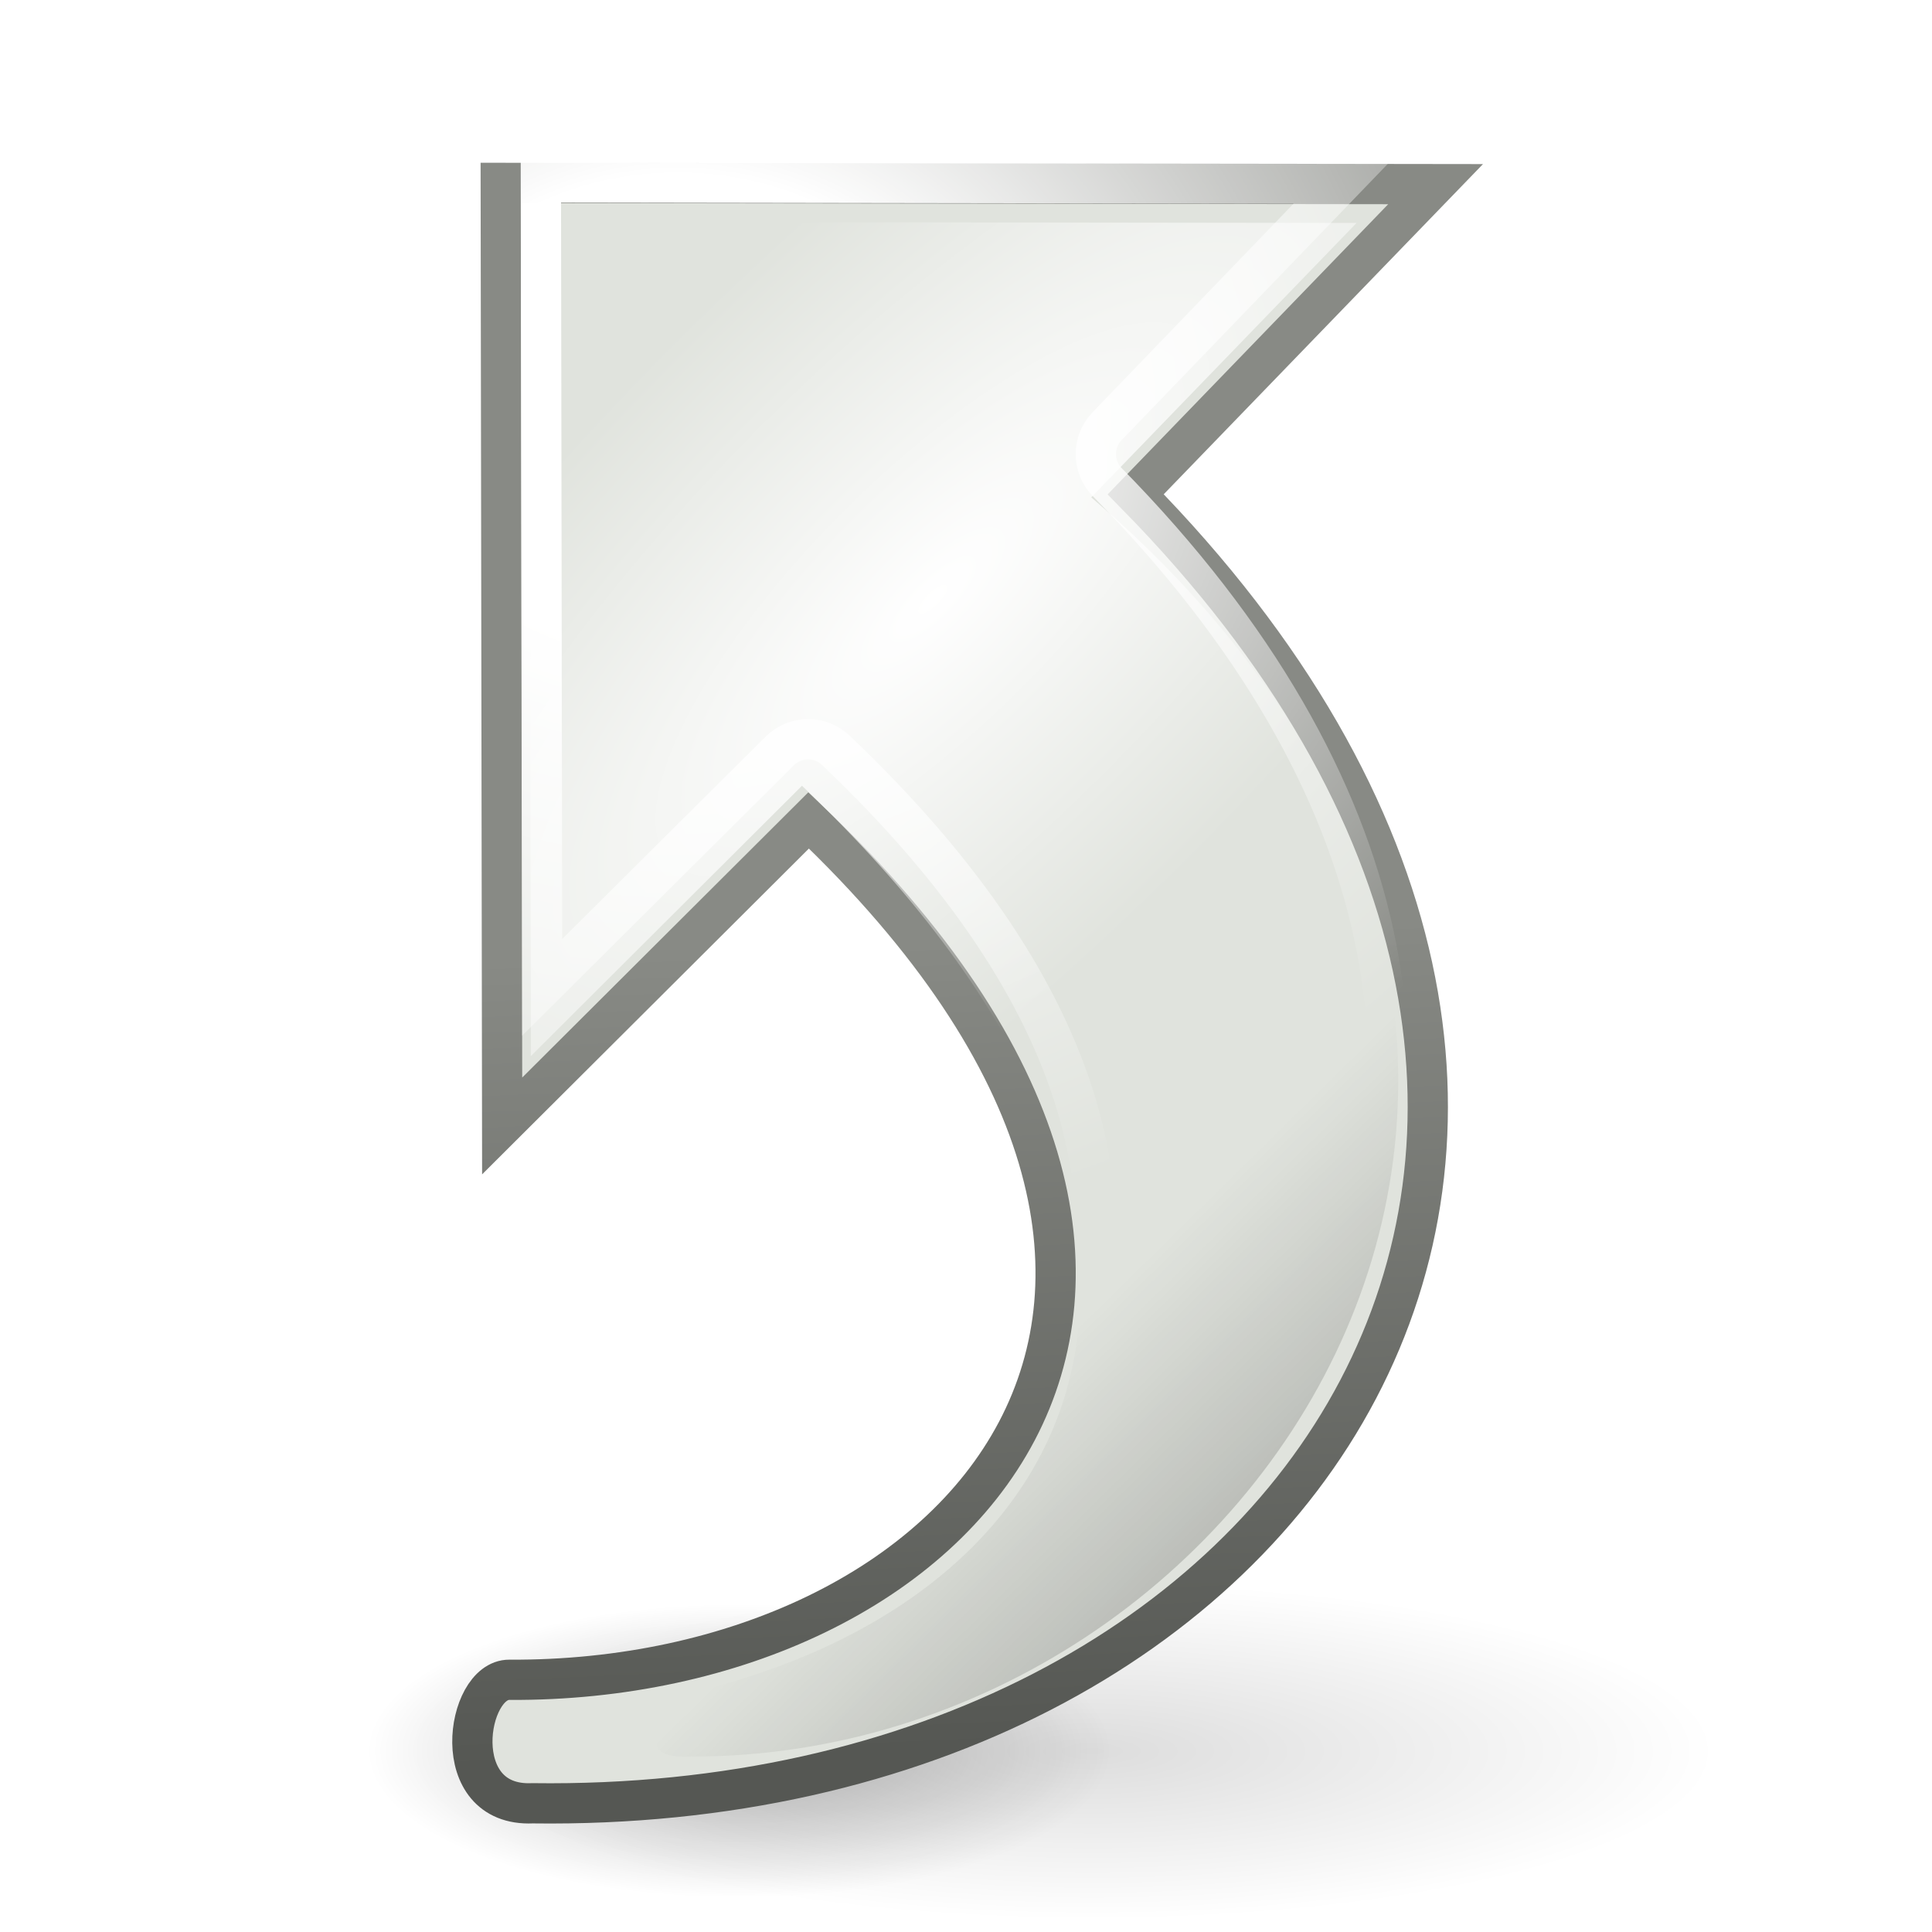
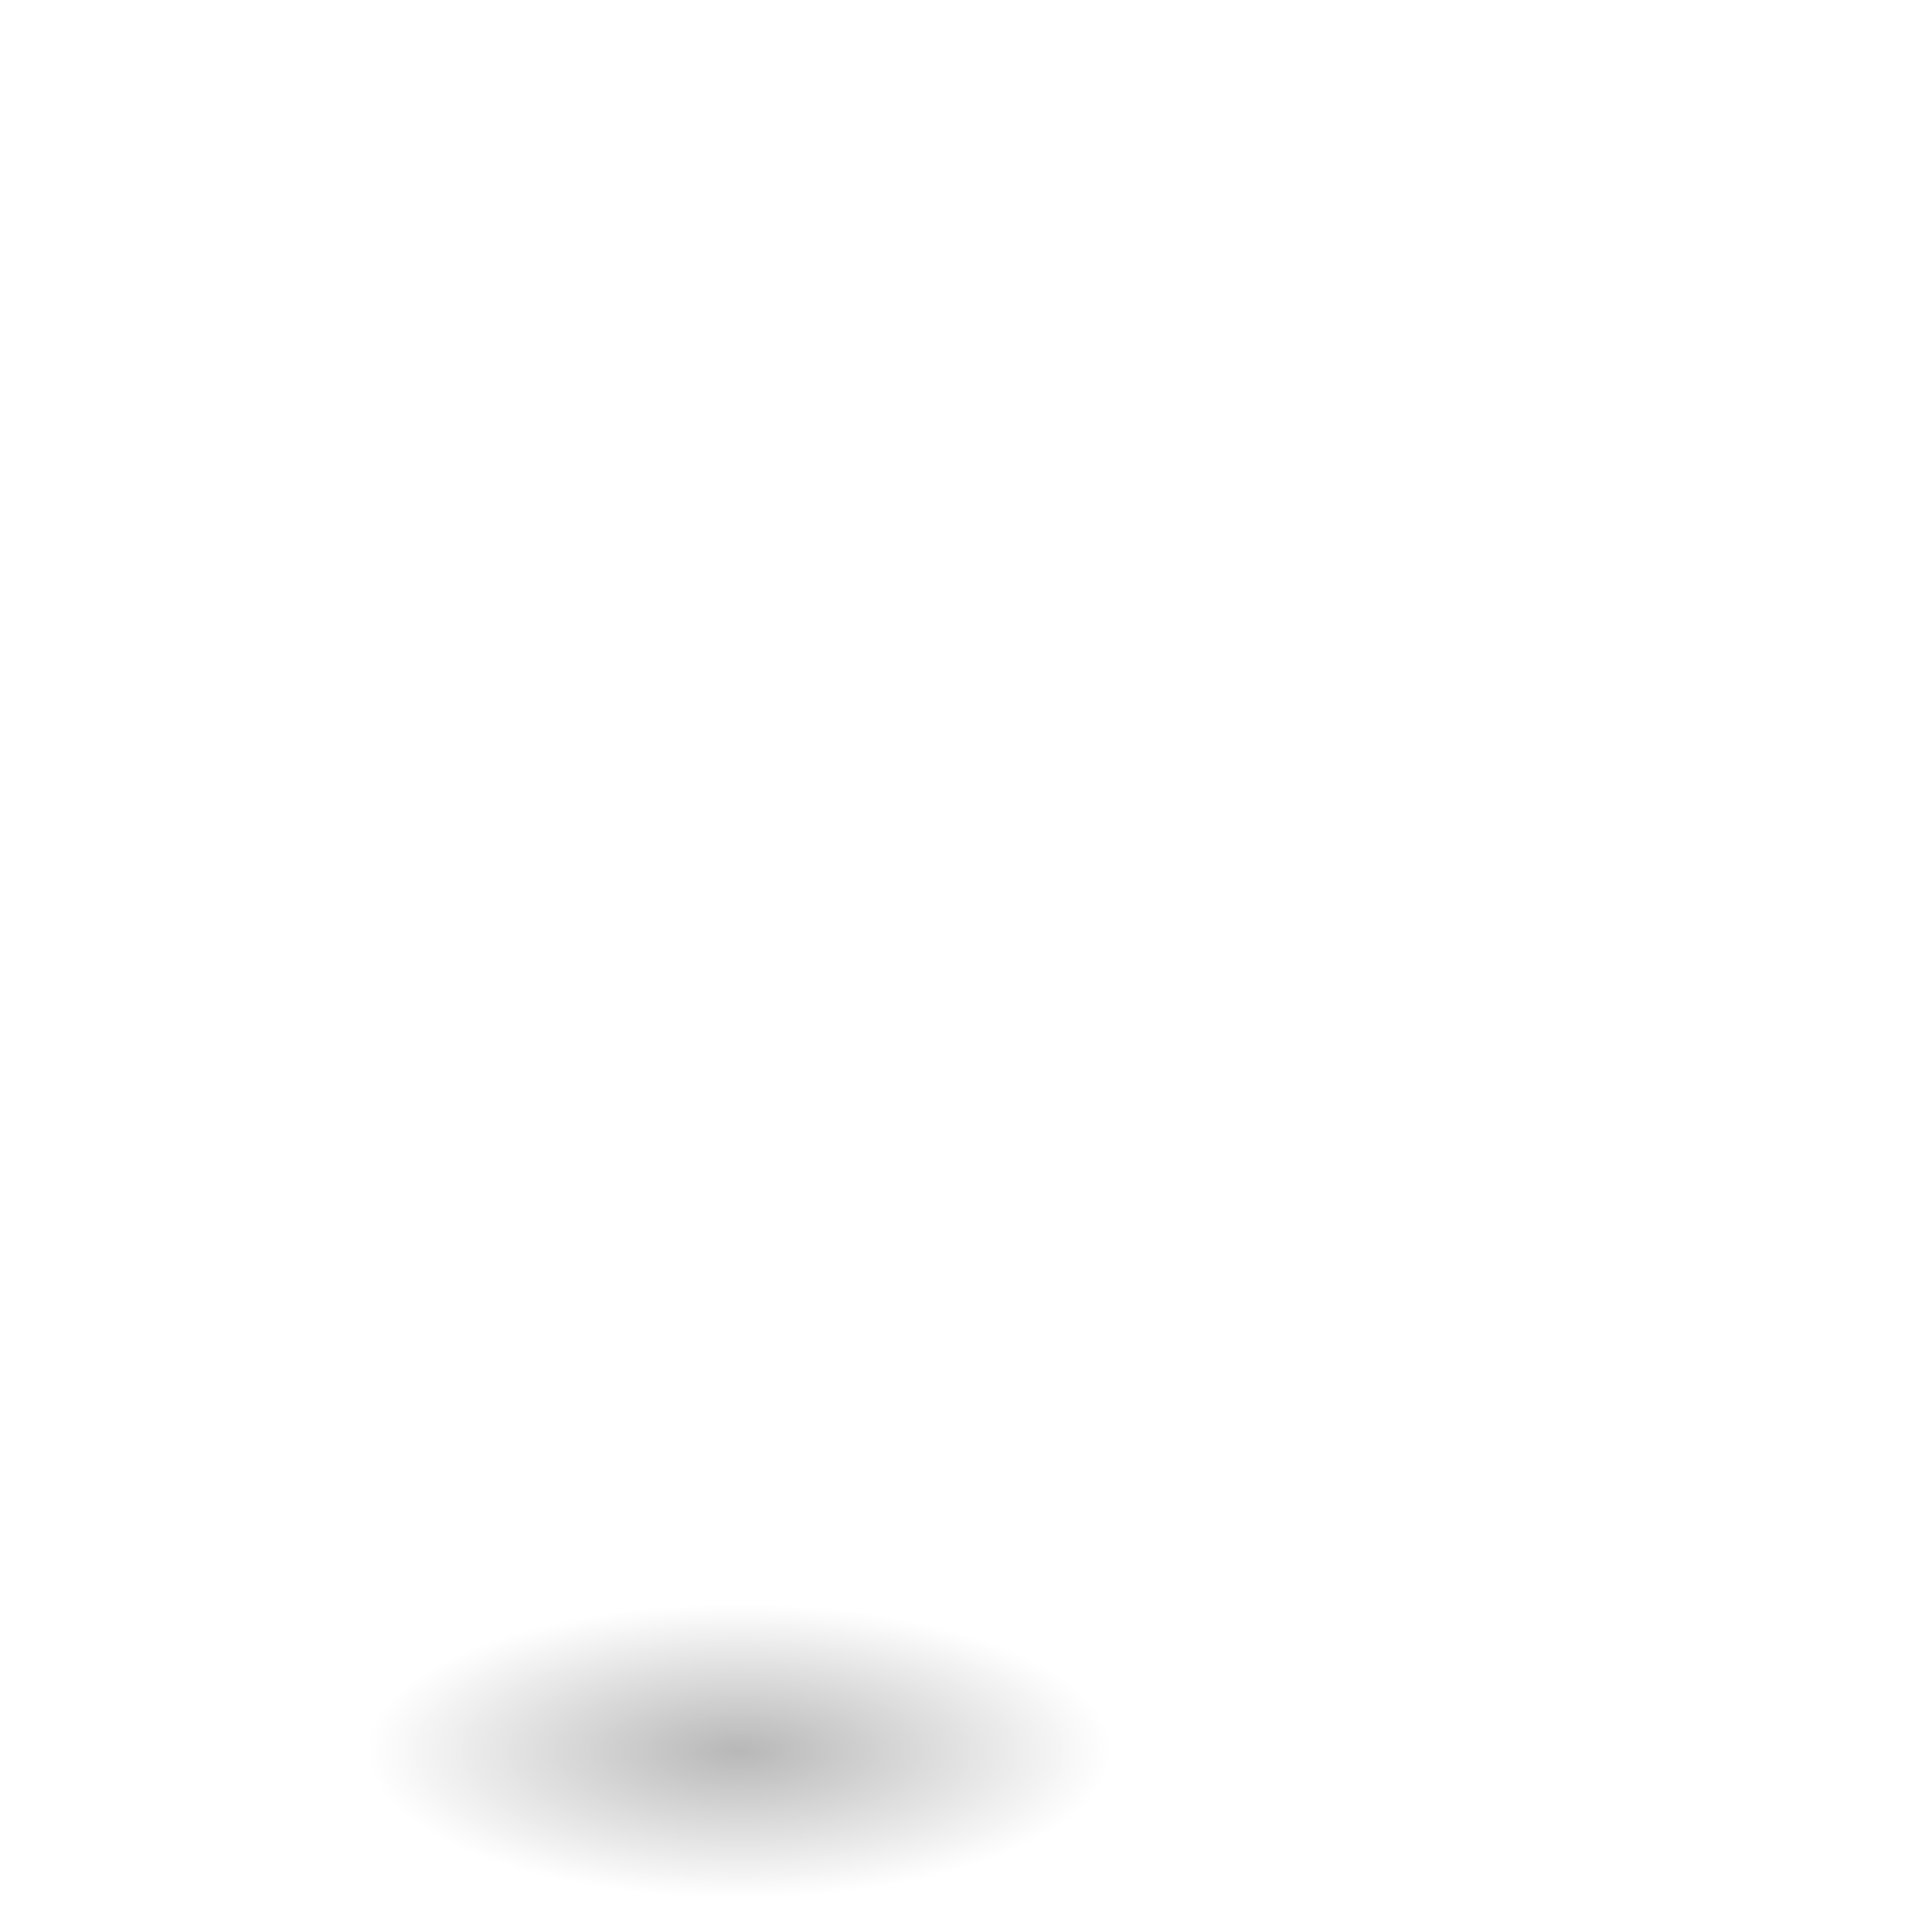
<svg xmlns="http://www.w3.org/2000/svg" xmlns:ns1="http://www.inkscape.org/namespaces/inkscape" xmlns:ns2="http://sodipodi.sourceforge.net/DTD/sodipodi-0.dtd" xmlns:xlink="http://www.w3.org/1999/xlink" ns1:export-ydpi="90.000000" ns1:export-xdpi="90.000000" ns1:export-filename="/home/jimmac/src/cvs/gnome/gnome-icon-theme/32x32/emblems/emblem-symbolic-link.png" width="48" height="48" id="svg11300" ns2:version="0.32" ns1:version="0.46+devel" ns2:docname="gnome-dev-symlink.svg" version="1.0" ns1:output_extension="org.inkscape.output.svg.inkscape">
  <defs id="defs3">
    <linearGradient ns1:collect="always" id="linearGradient5282">
      <stop style="stop-color:#888a85;stop-opacity:1;" offset="0" id="stop5284" />
      <stop style="stop-color:#555753;stop-opacity:1" offset="1" id="stop5286" />
    </linearGradient>
    <linearGradient ns1:collect="always" id="linearGradient5403">
      <stop style="stop-color:#000000;stop-opacity:1;" offset="0" id="stop5405" />
      <stop style="stop-color:#000000;stop-opacity:0;" offset="1" id="stop5407" />
    </linearGradient>
    <linearGradient ns1:collect="always" id="linearGradient5393">
      <stop style="stop-color:#ffffff;stop-opacity:1;" offset="0" id="stop5395" />
      <stop style="stop-color:#ffffff;stop-opacity:0;" offset="1" id="stop5397" />
    </linearGradient>
    <linearGradient id="linearGradient5265">
      <stop style="stop-color:#ffffff;stop-opacity:1;" offset="0" id="stop5267" />
      <stop id="stop5281" offset="0.283" style="stop-color:#ffffff;stop-opacity:1;" />
      <stop style="stop-color:#ffffff;stop-opacity:0;" offset="1" id="stop5269" />
    </linearGradient>
    <linearGradient ns1:collect="always" id="linearGradient2782">
      <stop style="stop-color:black;stop-opacity:1;" offset="0" id="stop2784" />
      <stop style="stop-color:black;stop-opacity:0;" offset="1" id="stop2786" />
    </linearGradient>
    <radialGradient ns1:collect="always" xlink:href="#linearGradient2782" id="radialGradient2788" cx="28.682" cy="39.78" fx="28.682" fy="39.78" r="12.595" gradientTransform="matrix(1,0,0,0.33,0,26.66)" gradientUnits="userSpaceOnUse" />
    <radialGradient ns1:collect="always" xlink:href="#linearGradient5265" id="radialGradient5271" cx="16.351" cy="12.578" fx="16.351" fy="12.578" r="6.927" gradientTransform="matrix(3.584,0,0,3.008,-41.767,-27.551)" gradientUnits="userSpaceOnUse" />
    <radialGradient ns1:collect="always" xlink:href="#linearGradient2782" id="radialGradient5285" gradientUnits="userSpaceOnUse" gradientTransform="matrix(1,0,0,0.33,0,26.66)" cx="28.682" cy="39.78" fx="28.682" fy="39.78" r="12.595" />
    <filter ns1:collect="always" id="filter5379" x="-0.145" width="1.29" y="-0.439" height="1.879">
      <feGaussianBlur ns1:collect="always" stdDeviation="1.521" id="feGaussianBlur5381" />
    </filter>
    <radialGradient ns1:collect="always" xlink:href="#linearGradient5393" id="radialGradient5399" cx="12.894" cy="13.137" fx="12.894" fy="13.137" r="6.94" gradientTransform="matrix(0.939,0.931,-2.771,2.771,47.469,-33.518)" gradientUnits="userSpaceOnUse" />
    <linearGradient ns1:collect="always" xlink:href="#linearGradient5403" id="linearGradient5409" x1="33.688" y1="39.894" x2="26.823" y2="32.924" gradientUnits="userSpaceOnUse" />
    <filter ns1:collect="always" id="filter5471" x="-0.134" width="1.267" y="-0.076" height="1.151">
      <feGaussianBlur ns1:collect="always" stdDeviation="1.201" id="feGaussianBlur5473" />
    </filter>
    <linearGradient ns1:collect="always" xlink:href="#linearGradient5282" id="linearGradient5288" x1="18.666" y1="23.601" x2="19.55" y2="43.59" gradientUnits="userSpaceOnUse" />
  </defs>
  <ns2:namedview stroke="#ef2929" fill="#888a85" id="base" pagecolor="#ffffff" bordercolor="#666666" borderopacity="0.255" ns1:pageopacity="0.0" ns1:pageshadow="2" ns1:zoom="1" ns1:cx="43.421283" ns1:cy="15.209517" ns1:current-layer="layer1" showgrid="true" ns1:grid-bbox="true" ns1:document-units="px" ns1:showpageshadow="false" ns1:window-width="908" ns1:window-height="924" ns1:window-x="587" ns1:window-y="159" width="48px" height="48px">
    <ns1:grid type="xygrid" id="grid4684" />
  </ns2:namedview>
  <g id="layer1" ns1:label="Layer 1" ns1:groupmode="layer">
    <path transform="matrix(0.732,0,0,0.876,-2.629,8.645)" d="M 41.277,39.78 A 12.595,4.154 0 1 1 16.087,39.78 A 12.595,4.154 0 1 1 41.277,39.78 z" ns2:ry="4.1542525" ns2:rx="12.59534" ns2:cy="39.779884" ns2:cx="28.682018" id="path5283" style="opacity:0.53;color:#000000;fill:url(#radialGradient5285);fill-opacity:1;fill-rule:nonzero;stroke:none;stroke-width:1;stroke-linecap:butt;stroke-linejoin:miter;marker:none;marker-start:none;marker-mid:none;marker-end:none;stroke-miterlimit:4;stroke-dasharray:none;stroke-dashoffset:0;stroke-opacity:1;visibility:visible;display:inline;overflow:visible;filter:url(#filter5379)" ns2:type="arc" />
-     <path ns2:type="arc" style="opacity:0.134;color:#000000;fill:url(#radialGradient2788);fill-opacity:1;fill-rule:nonzero;stroke:none;stroke-width:1;stroke-linecap:butt;stroke-linejoin:miter;marker:none;marker-start:none;marker-mid:none;marker-end:none;stroke-miterlimit:4;stroke-dasharray:none;stroke-dashoffset:0;stroke-opacity:1;visibility:visible;display:inline;overflow:visible" id="path2780" ns2:cx="28.682018" ns2:cy="39.779884" ns2:rx="12.59534" ns2:ry="4.1542525" d="M 41.277,39.78 A 12.595,4.154 0 1 1 16.087,39.78 A 12.595,4.154 0 1 1 41.277,39.78 z" transform="matrix(1.233,0,0,1.008,-8.229,3.403)" />
-     <path ns2:nodetypes="ccccccsc" id="path2177" d="M 13.231,44.802 C 32.534,45.058 43.631,27.964 28.216,12.281 L 35.667,4.575 C 35.667,4.575 12.441,4.544 12.441,4.544 L 12.476,27.974 C 12.476,27.974 20.091,20.382 20.091,20.382 C 32.631,32.31 23.823,41.798 12.653,41.734 C 11.575,41.727 11.093,44.899 13.231,44.802 z" style="opacity:1;color:#000000;fill:#e0e3dd;fill-opacity:1;fill-rule:nonzero;stroke:url(#linearGradient5288);stroke-width:1;stroke-linecap:butt;stroke-linejoin:miter;marker:none;marker-start:none;marker-mid:none;marker-end:none;stroke-miterlimit:10;stroke-dasharray:none;stroke-dashoffset:0;stroke-opacity:1;visibility:visible;display:block;overflow:visible" />
-     <path ns2:type="inkscape:offset" ns1:radius="-0.99764425" ns1:original="M 12.4375 4.53125 L 12.46875 27.96875 C 12.46875 27.968751 20.09375 20.375 20.09375 20.375 C 32.633418 32.303346 23.826316 41.783193 12.65625 41.71875 C 11.578418 41.712532 11.081036 44.909271 13.21875 44.8125 C 32.521636 45.069147 43.633941 27.964066 28.21875 12.28125 L 35.65625 4.5625 C 35.656249 4.5624999 12.4375 4.53125 12.4375 4.53125 z " xlink:href="#path2177" style="opacity:1;color:#000000;fill:none;fill-opacity:1;fill-rule:nonzero;stroke:url(#radialGradient5271);stroke-width:1;stroke-linecap:butt;stroke-linejoin:miter;marker:none;marker-start:none;marker-mid:none;marker-end:none;stroke-miterlimit:10;stroke-dasharray:none;stroke-dashoffset:0;stroke-opacity:1;visibility:visible;display:block;overflow:visible" id="path4686" ns1:href="#path2177" d="M 13.438,4.531 L 13.469,24.531 C 15.533,22.475 19.375,18.656 19.375,18.656 C 19.764,18.27 20.392,18.27 20.781,18.656 C 24.006,21.724 25.922,24.685 26.75,27.469 C 27.578,30.253 27.29,32.849 26.156,35 C 23.919,39.246 18.655,41.658 12.875,41.688 C 12.812,41.801 12.716,42.058 12.719,42.281 C 12.721,42.504 12.799,42.665 12.844,42.719 C 12.888,42.772 12.899,42.826 13.188,42.812 C 13.198,42.812 13.208,42.812 13.219,42.812 C 22.573,42.937 29.79,38.867 32.844,33.062 C 35.897,27.258 34.996,19.595 27.5,11.969 C 27.134,11.584 27.134,10.979 27.5,10.594 L 33.312,4.562 C 29.705,4.558 15.076,4.533 13.438,4.531 z" />
-     <path style="opacity:1;color:#000000;fill:url(#radialGradient5399);fill-opacity:1;fill-rule:nonzero;stroke:none;stroke-width:1;stroke-linecap:butt;stroke-linejoin:miter;marker:none;marker-start:none;marker-mid:none;marker-end:none;stroke-miterlimit:10;stroke-dasharray:none;stroke-dashoffset:0;stroke-opacity:1;visibility:visible;display:block;overflow:visible" d="M 17.16,43.641 C 31.515,43.674 42.887,25.843 27.112,12.357 L 33.704,5.539 C 33.704,5.539 13.157,5.512 13.157,5.512 L 13.188,26.239 C 13.188,26.239 19.925,19.522 19.925,19.522 C 31.018,30.074 27.607,39.202 17.814,41.894 C 16.994,42.12 15.269,43.726 17.16,43.641 z" id="path5383" ns2:nodetypes="ccccccsc" />
-     <path ns2:nodetypes="ccccccsc" id="path5401" d="M 17.16,43.641 C 31.515,43.674 42.887,25.843 27.112,12.357 L 33.704,5.539 C 33.704,5.539 13.157,5.512 13.157,5.512 L 13.188,26.239 C 13.188,26.239 19.925,19.522 19.925,19.522 C 31.018,30.074 27.607,39.202 17.814,41.894 C 16.994,42.12 15.269,43.726 17.16,43.641 z" style="opacity:0.512;color:#000000;fill:url(#linearGradient5409);fill-opacity:1;fill-rule:nonzero;stroke:none;stroke-width:1;stroke-linecap:butt;stroke-linejoin:miter;marker:none;marker-start:none;marker-mid:none;marker-end:none;stroke-miterlimit:10;stroke-dasharray:none;stroke-dashoffset:0;stroke-opacity:1;visibility:visible;display:block;overflow:visible;filter:url(#filter5471)" />
  </g>
</svg>